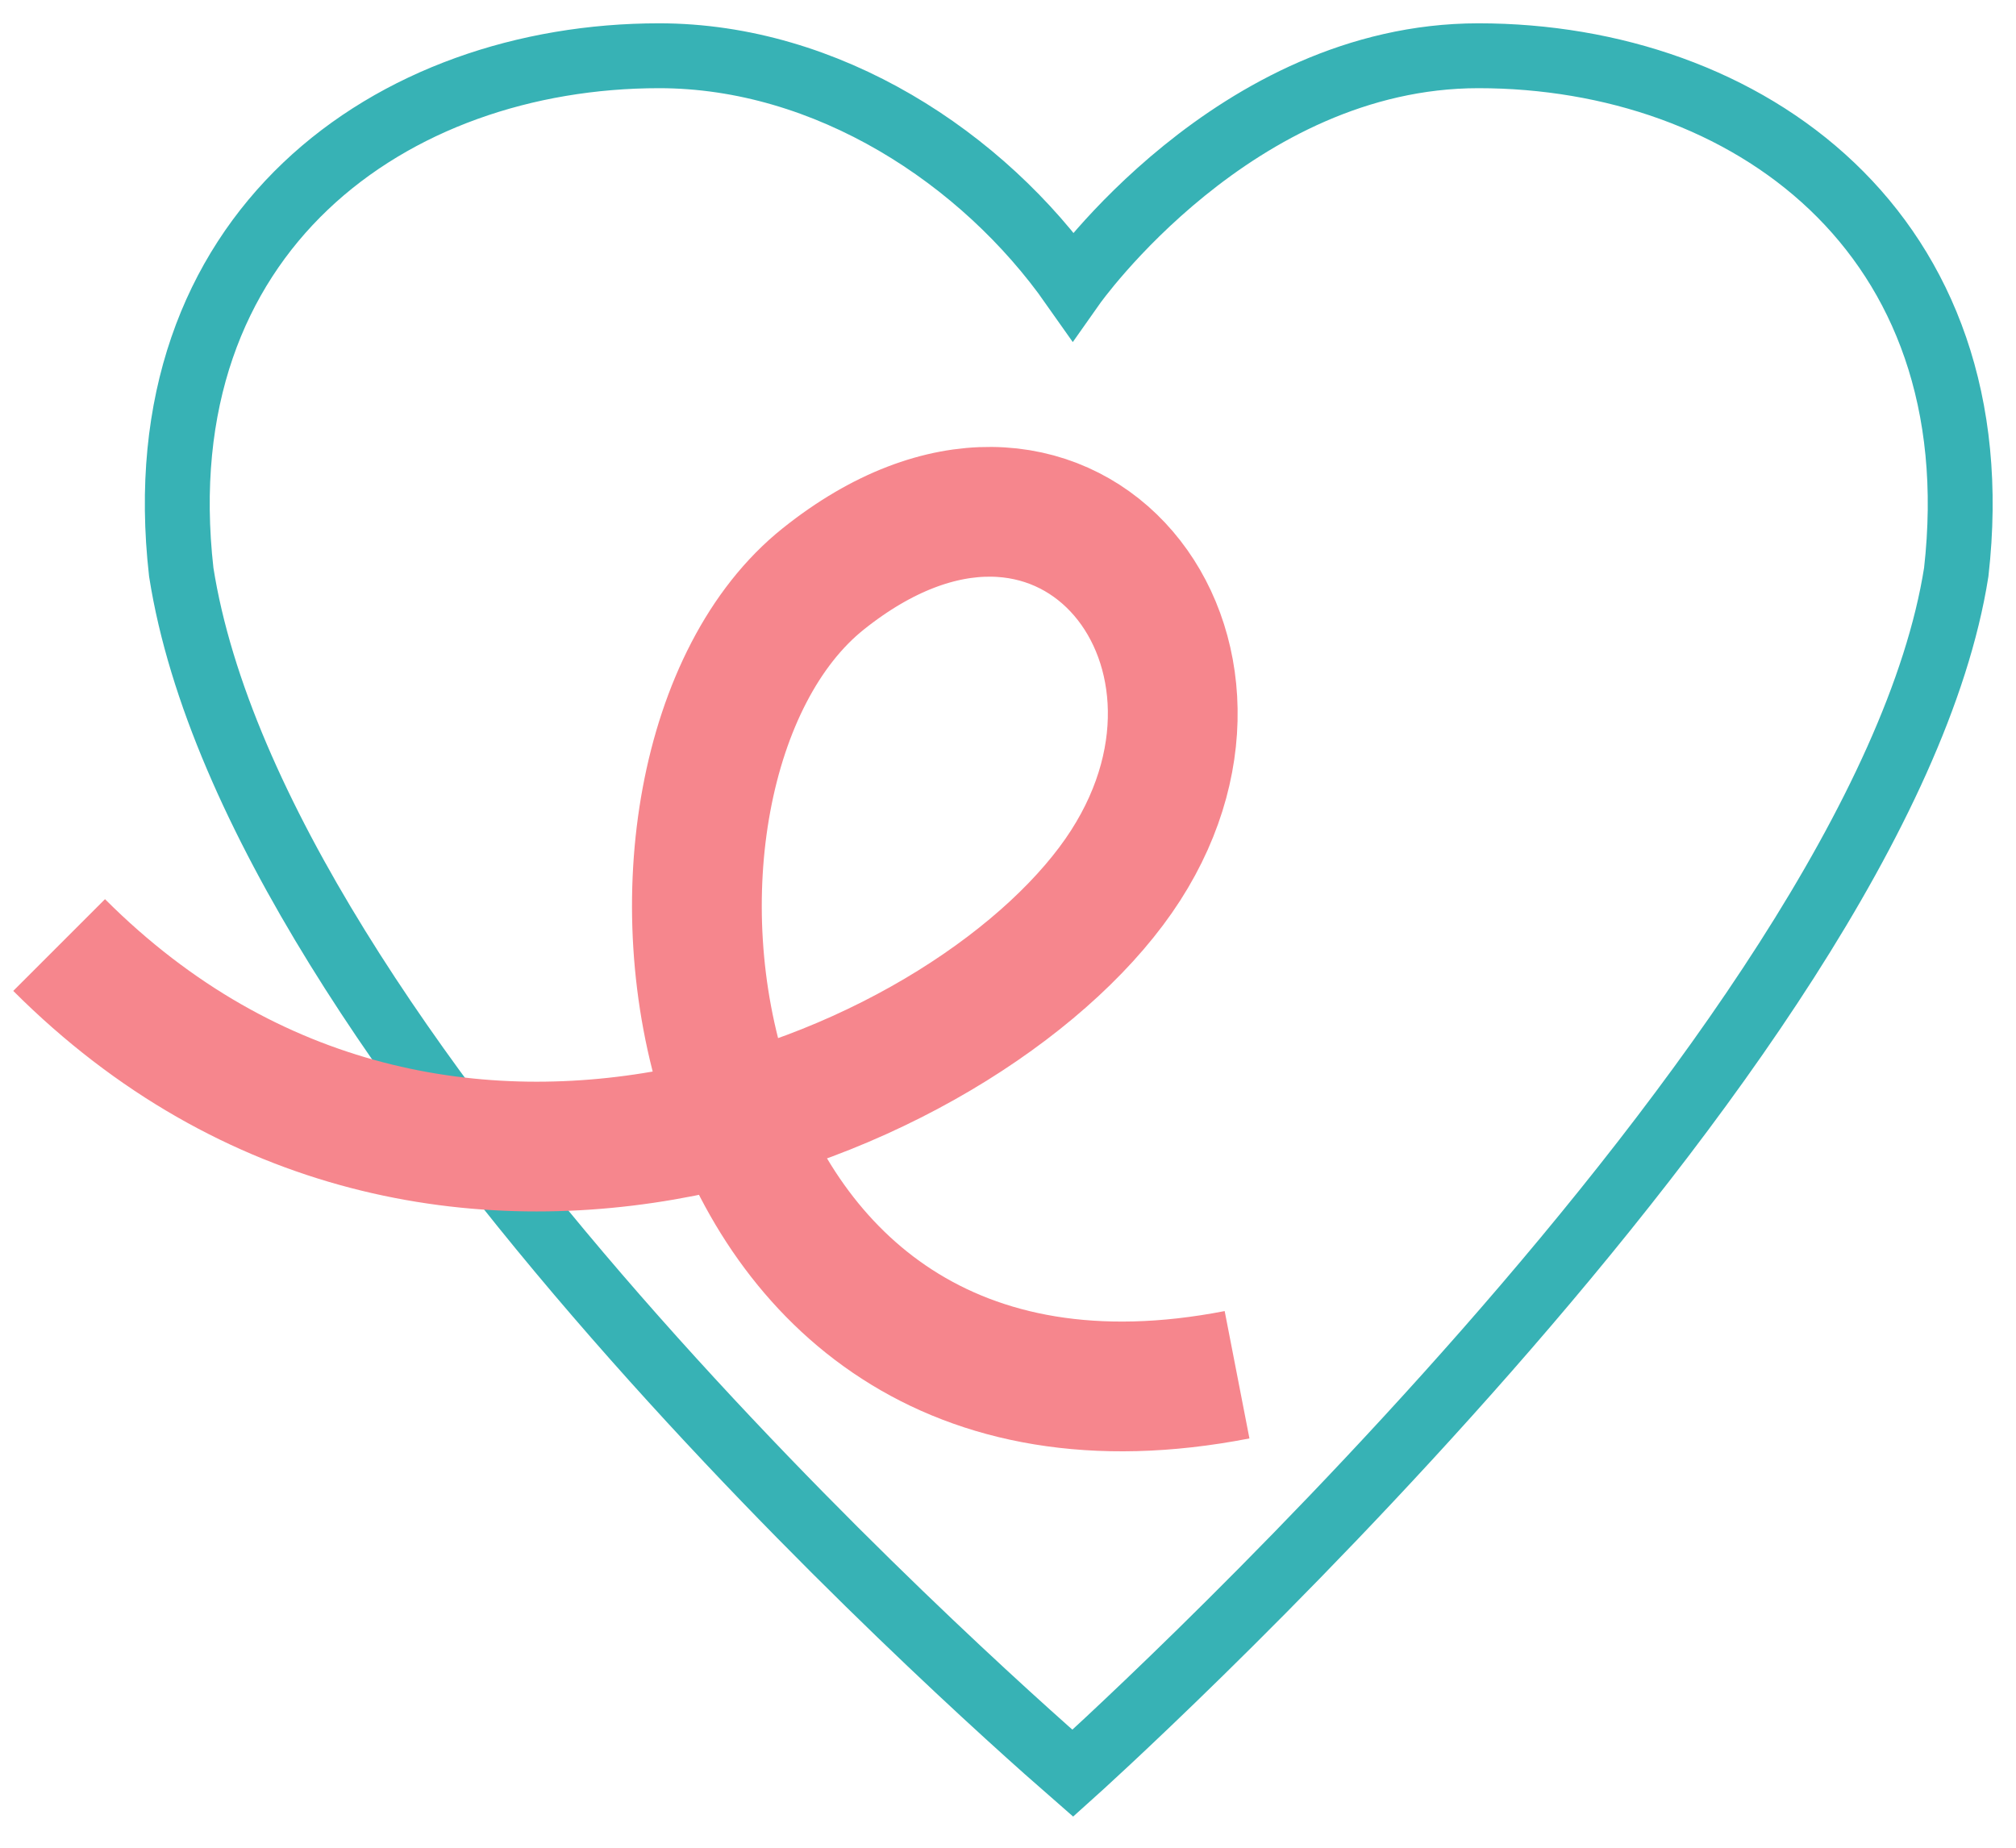
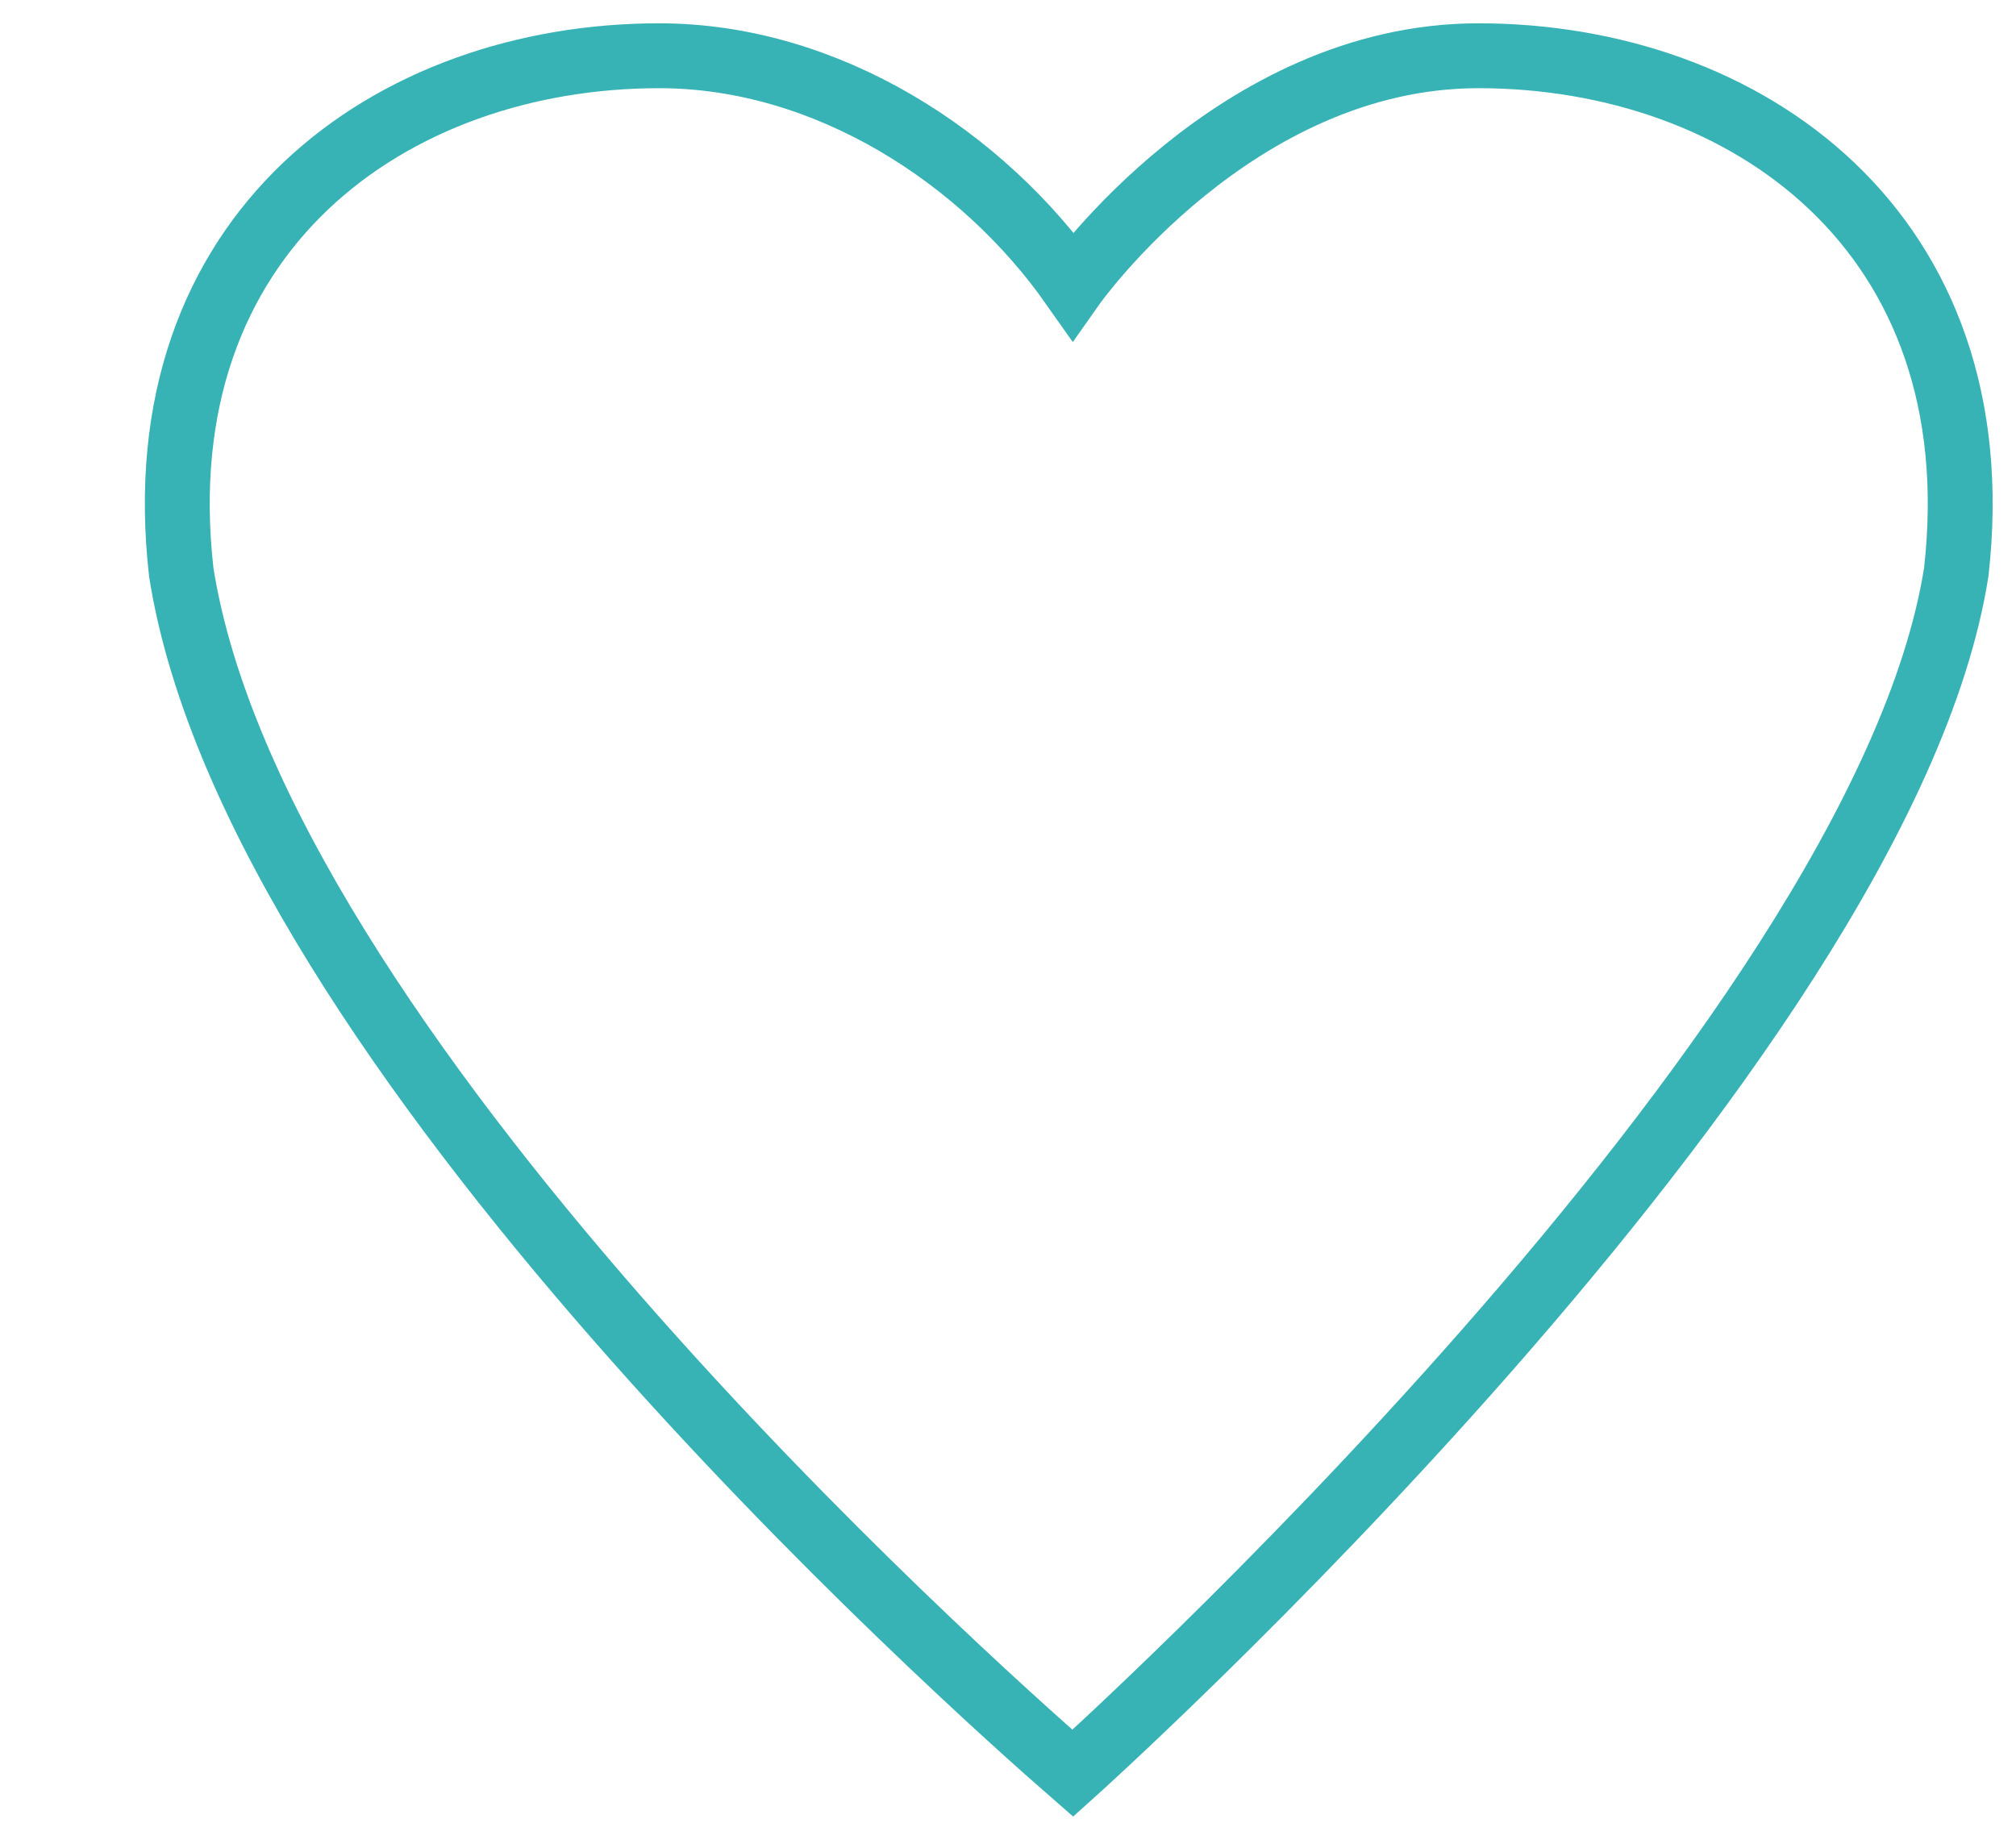
<svg xmlns="http://www.w3.org/2000/svg" id="Groupe_19" data-name="Groupe 19" width="93.214" height="85.444" viewBox="0 0 93.214 85.444">
  <defs>
    <clipPath id="clip-path">
      <rect id="Rectangle_38" data-name="Rectangle 38" width="93.214" height="85.444" fill="none" />
    </clipPath>
  </defs>
  <g id="Groupe_de_masques_18" data-name="Groupe de masques 18" transform="translate(0 0)" clip-path="url(#clip-path)">
    <path id="Tracé_125" data-name="Tracé 125" d="M88.612,25.882C90.4,10.123,78.868,2,66.517,2,55.252,2,47.765,12.633,47.765,12.633,43.609,6.718,36.415,2,28.637,2,16.286,2,4.754,10.123,6.542,25.882,10,47.856,42.943,77.22,47.765,81.424,47.765,81.424,85.151,47.856,88.612,25.882Z" transform="translate(1.839 0.578)" fill="none" stroke="#37b2b5" stroke-miterlimit="10" stroke-width="3" />
-     <path id="Tracé_126" data-name="Tracé 126" d="M2.121,38.393c17.664,17.664,42.687,6.632,49.311-3.679s-2.943-22.08-13.984-13.249-7.36,41.952,19.137,36.8" transform="translate(0.613 5.309)" fill="none" stroke="#f6868d" stroke-miterlimit="10" stroke-width="6" />
  </g>
</svg>